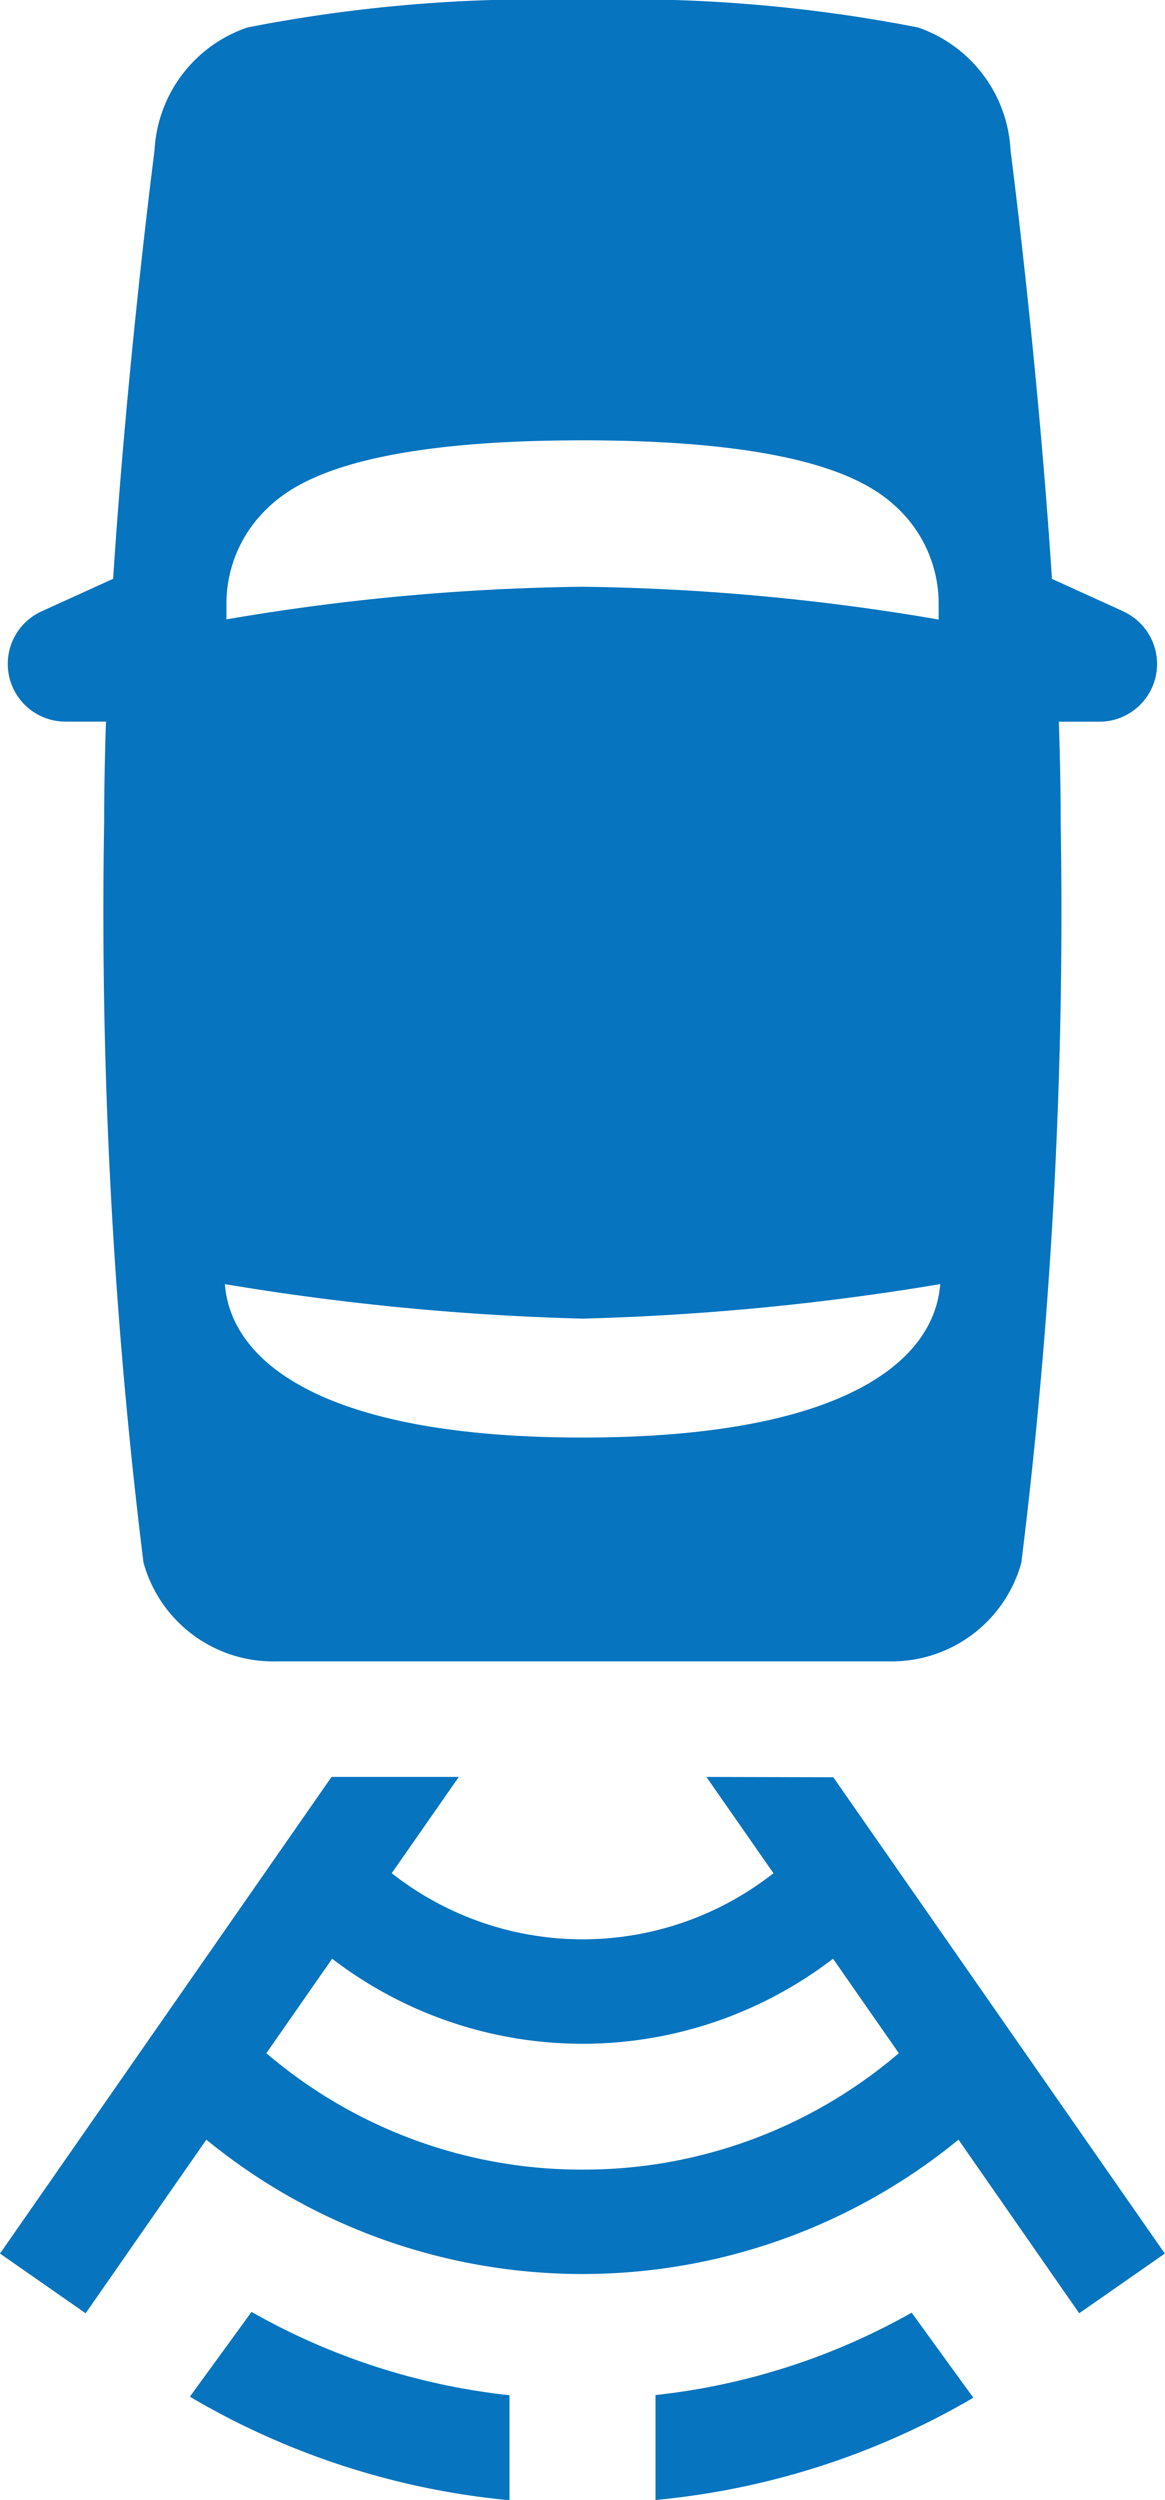
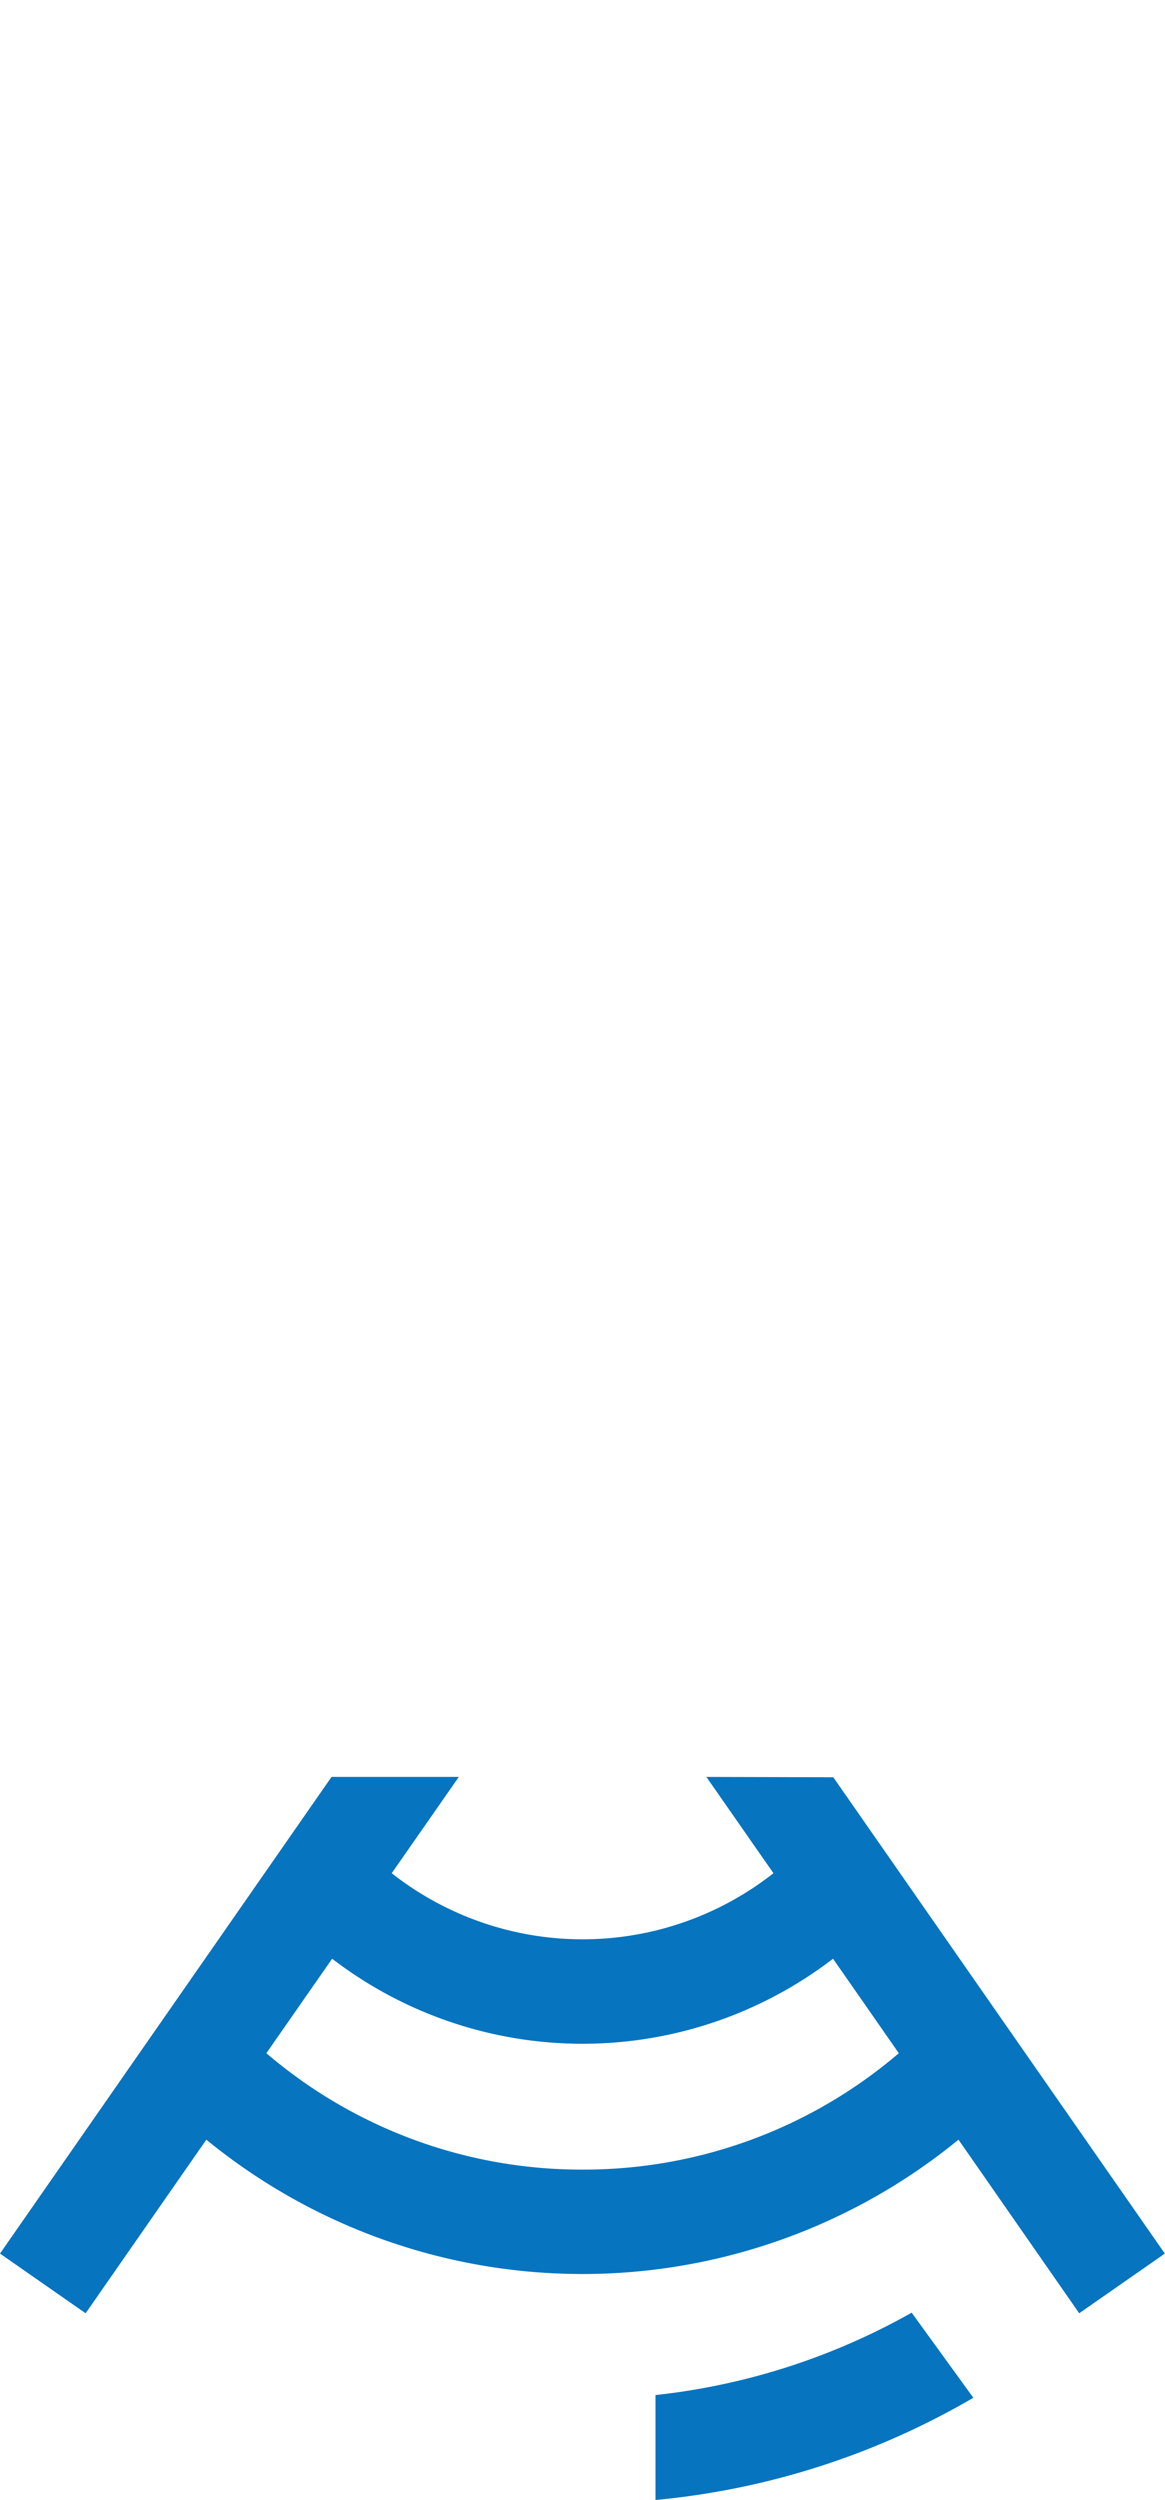
<svg xmlns="http://www.w3.org/2000/svg" width="13.511" height="28.972" viewBox="0 0 13.511 28.972">
  <defs>
    <clipPath id="a">
      <rect width="13.511" height="28.972" fill="#0674bf" />
    </clipPath>
  </defs>
  <g clip-path="url(#a)">
-     <path d="M36.477,444.813a8.949,8.949,0,0,0,3.707,1.2v-1.217a7.739,7.739,0,0,1-2.992-.966Z" transform="translate(-34.275 -417.037)" fill="#0674bf" />
    <path d="M125.951,444.975v1.217a8.951,8.951,0,0,0,3.686-1.185l-.715-.986a7.74,7.74,0,0,1-2.972.955" transform="translate(-118.349 -417.219)" fill="#0674bf" />
    <path d="M8.192,341.176l.778,1.116a3.581,3.581,0,0,1-4.427,0l.778-1.116H3.845L0,346.7l.993.692,1.4-2.012a6.887,6.887,0,0,0,8.723,0l1.4,2.012.993-.692-3.845-5.52Zm-1.436,4.551a5.623,5.623,0,0,1-3.667-1.349l.763-1.095a4.772,4.772,0,0,0,5.809,0l.763,1.095a5.623,5.623,0,0,1-3.667,1.349" transform="translate(0 -320.583)" fill="#0674bf" />
-     <path d="M14.387,7.087l-.832-.378c-.168-2.579-.48-4.962-.48-4.962A1.591,1.591,0,0,0,12,.318,17.47,17.47,0,0,0,8.111,0,17.47,17.47,0,0,0,4.226.318,1.591,1.591,0,0,0,3.147,1.746s-.312,2.384-.48,4.962l-.832.378a.669.669,0,0,0,.277,1.277h.472c-.013.4-.021.787-.021,1.162a61.268,61.268,0,0,0,.456,8.584,1.56,1.56,0,0,0,1.545,1.145h7.1A1.56,1.56,0,0,0,13.2,18.11a61.259,61.259,0,0,0,.456-8.584c0-.375-.008-.766-.021-1.162h.472a.669.669,0,0,0,.277-1.277M3.981,7A1.524,1.524,0,0,1,4.43,5.916c.277-.277.951-.813,3.681-.813s3.4.536,3.681.813A1.524,1.524,0,0,1,12.241,7v.18A26.17,26.17,0,0,0,8.111,6.8a26.171,26.171,0,0,0-4.13.378Zm4.13,9.66c-3.016,0-4.079-.88-4.148-1.778a29.786,29.786,0,0,0,4.148.4,29.787,29.787,0,0,0,4.148-.4c-.069.9-1.132,1.778-4.148,1.778" transform="translate(-1.355)" fill="#0674bf" />
  </g>
</svg>